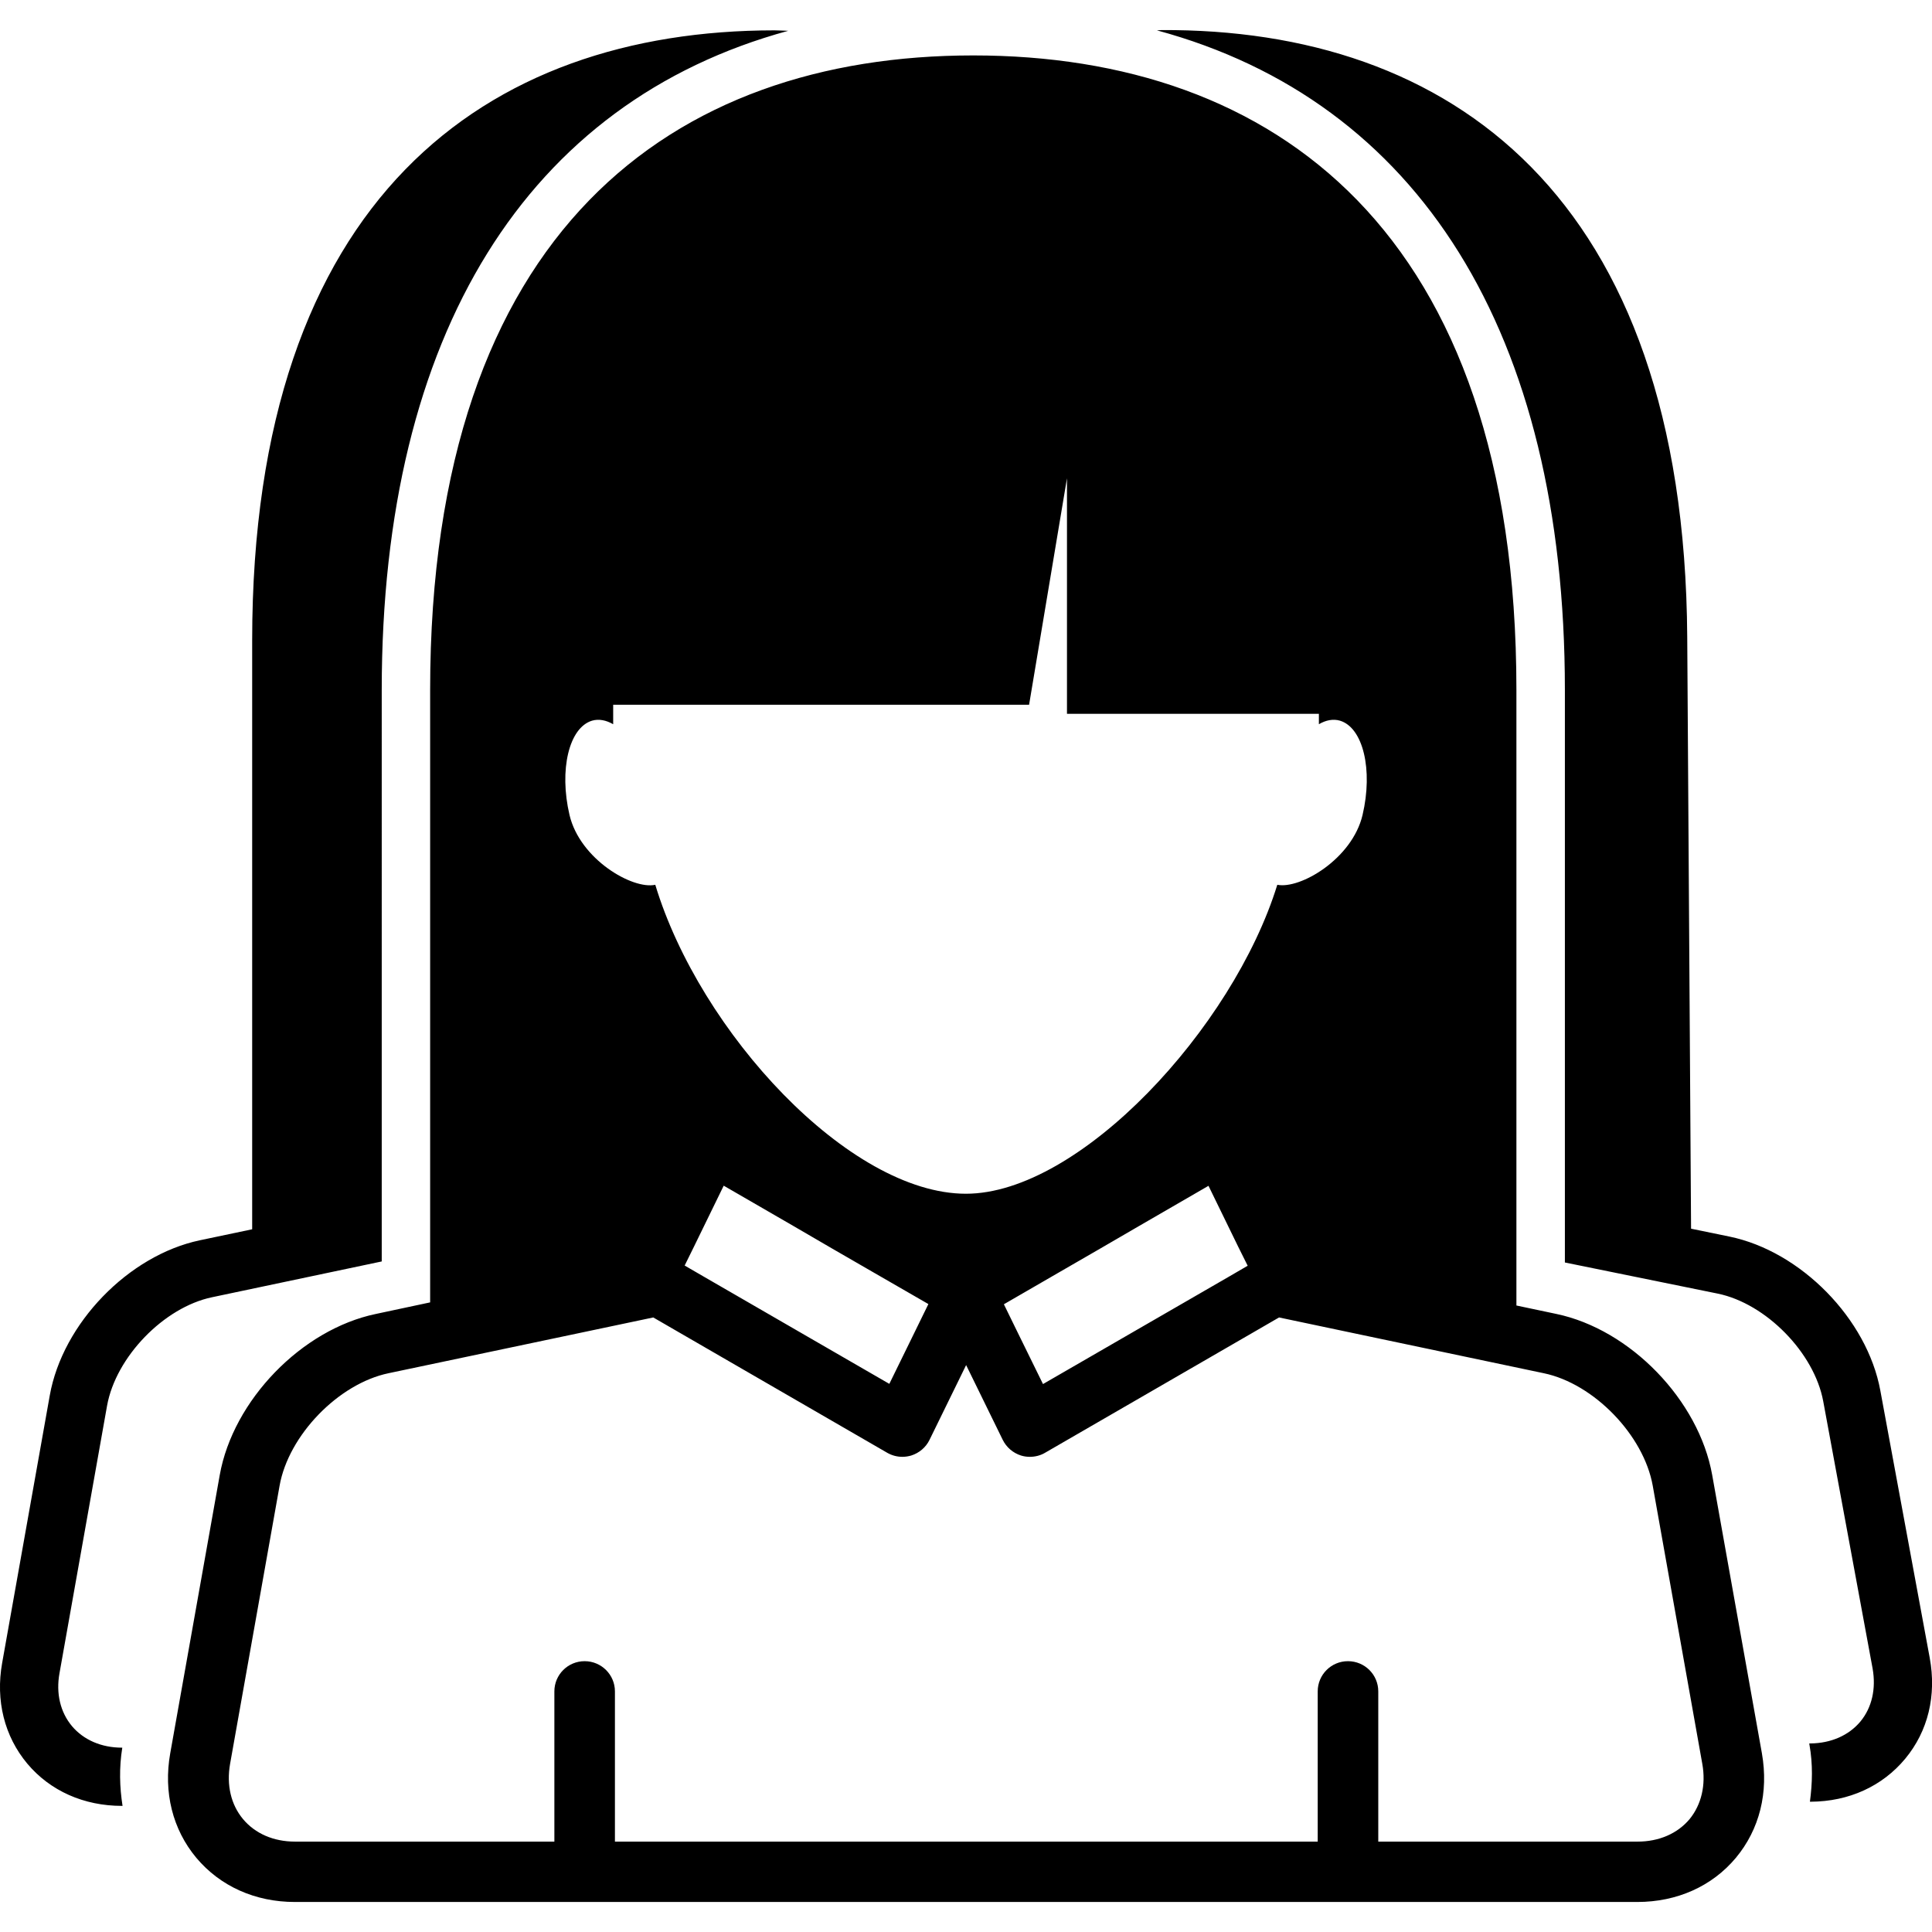
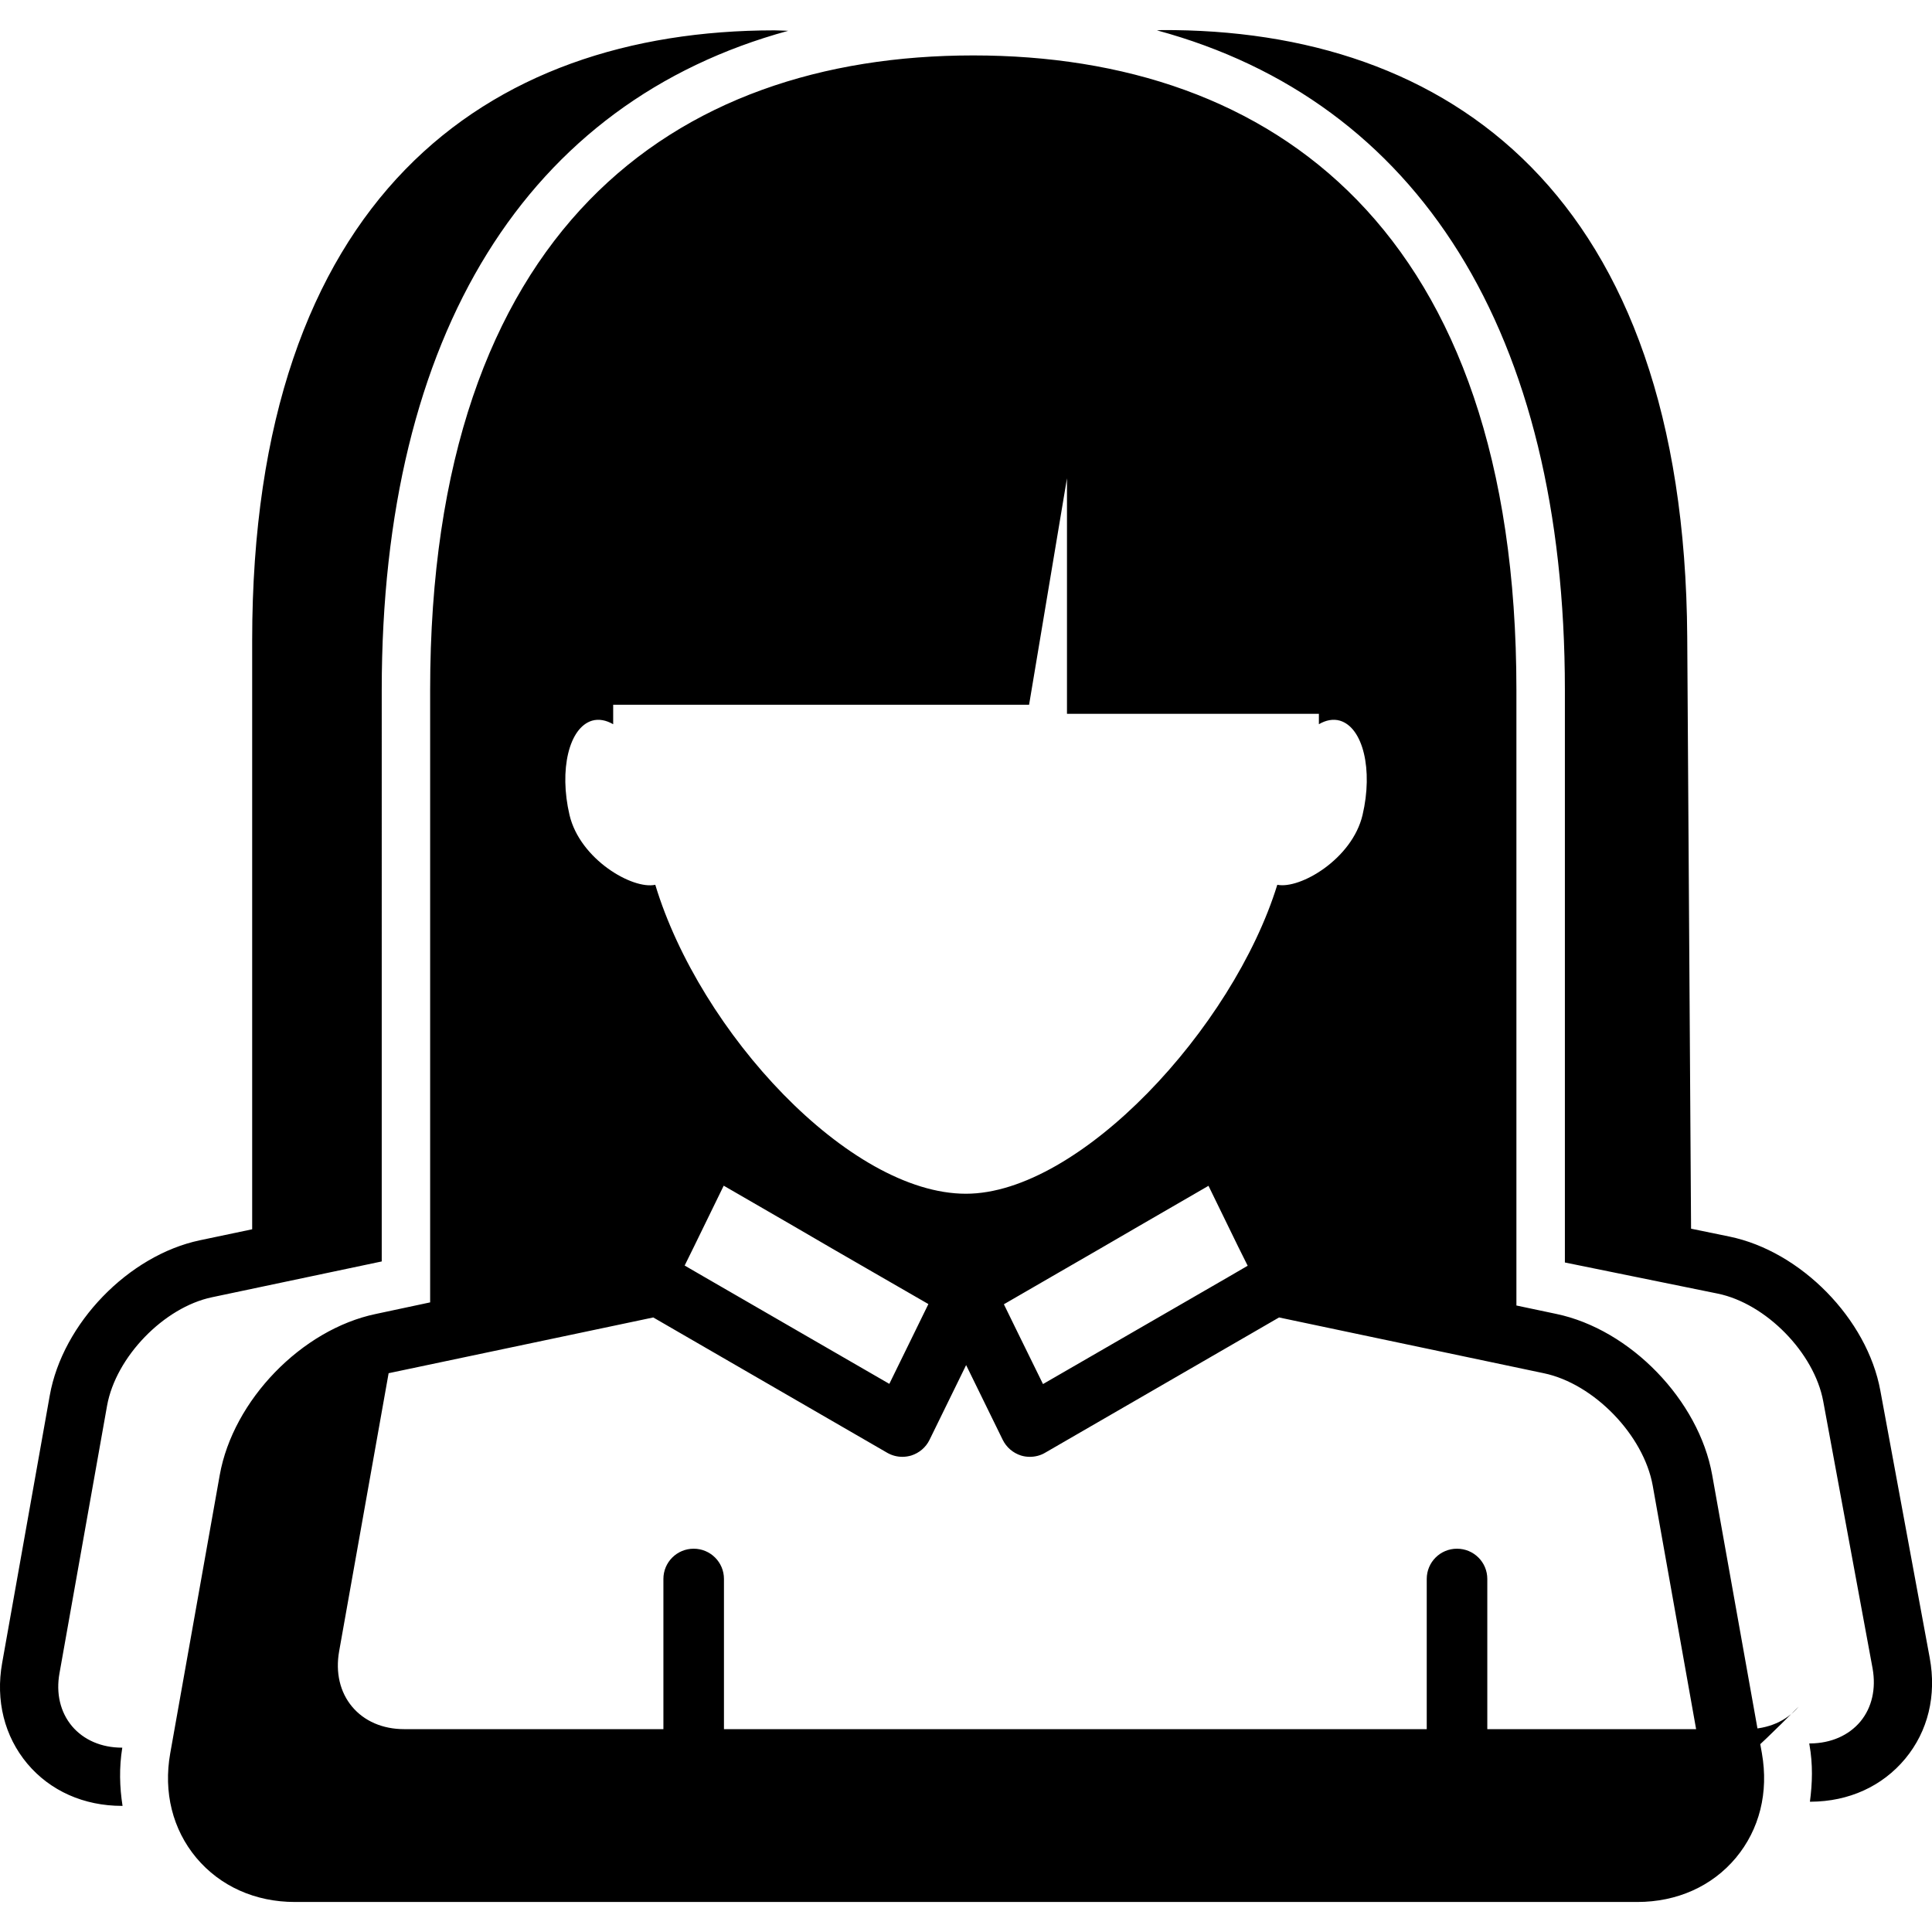
<svg xmlns="http://www.w3.org/2000/svg" fill="#000000" version="1.1" id="Capa_1" width="800px" height="800px" viewBox="0 0 29.734 29.734" xml:space="preserve">
  <g>
    <g>
-       <path d="M29.322,27.067c-0.352,0.424-0.867,0.659-1.454,0.662h-0.013c0.038-0.284,0.047-0.576-0.007-0.877l-0.003-0.02h0.018    c0.316-0.003,0.59-0.123,0.769-0.337c0.178-0.215,0.243-0.505,0.188-0.816l-0.76-4.113c-0.138-0.747-0.882-1.505-1.624-1.657    l-2.352-0.479v-8.812c0-5.501-2.255-9.063-6.279-10.151c0.021,0,0.042-0.004,0.063-0.004c4.438-0.027,8.056,2.536,8.099,9.341    l0.059,9.106l0.589,0.121c1.101,0.226,2.122,1.268,2.324,2.371l0.76,4.113C29.806,26.095,29.673,26.644,29.322,27.067z     M3.263,19.965l2.612-0.551V10.62c0-5.491,2.245-9.051,6.256-10.146c-0.071-0.001-0.14-0.007-0.211-0.007    c-4.44,0-8.039,2.586-8.039,9.39v9.062l-0.804,0.169c-1.099,0.231-2.114,1.28-2.311,2.388l-0.733,4.118    c-0.103,0.577,0.035,1.128,0.387,1.549c0.353,0.42,0.871,0.65,1.458,0.65h0.008c-0.045-0.289-0.054-0.588-0.004-0.896H1.878    c-0.318,0-0.591-0.119-0.771-0.332c-0.179-0.215-0.248-0.504-0.191-0.816l0.732-4.116C1.783,20.884,2.522,20.12,3.263,19.965z     M27.116,26.983c0.106,0.602-0.036,1.172-0.401,1.61c-0.367,0.438-0.906,0.679-1.517,0.679H4.538c-0.61,0-1.149-0.242-1.516-0.679    c-0.366-0.438-0.509-1.011-0.402-1.61l0.762-4.282c0.205-1.149,1.26-2.241,2.403-2.479l0.835-0.178v-9.425    c0-7.076,3.742-9.766,8.358-9.766c4.617,0,8.36,2.689,8.36,9.766v9.473l0.611,0.129c1.144,0.238,2.197,1.331,2.402,2.479    L27.116,26.983z M8.765,12.543c0.161,0.683,0.971,1.151,1.32,1.074c0.685,2.268,2.985,4.755,4.781,4.755    c1.748,0,4.11-2.548,4.792-4.755c0.35,0.071,1.152-0.396,1.312-1.074c0.164-0.696,0.008-1.347-0.349-1.452    c-0.104-0.03-0.216-0.008-0.323,0.055v-0.16h-3.877V7.361l-0.583,3.485H9.437v0.3c-0.108-0.062-0.218-0.085-0.324-0.055    C8.757,11.197,8.602,11.847,8.765,12.543z M19.057,19.189l-0.458-0.939l-1.066,0.617l-0.604,0.351l-0.613,0.354l-0.866,0.501    l0.219,0.448l0.383,0.78l1.35-0.78l0.923-0.533l0.604-0.349l0.273-0.159L19.057,19.189z M13.421,19.57l-0.613-0.354l-0.603-0.351    l-1.067-0.617l-0.458,0.939l-0.143,0.29l0.274,0.159l0.604,0.349l0.922,0.533l1.35,0.78l0.382-0.78l0.219-0.448L13.421,19.57z     M26.199,27.147l-0.763-4.282c-0.139-0.778-0.906-1.571-1.678-1.731l-2.906-0.612l-1.167-0.246l-0.425,0.246l-3.177,1.837    c-0.071,0.042-0.153,0.062-0.233,0.062c-0.045,0-0.091-0.006-0.136-0.02c-0.123-0.039-0.225-0.126-0.282-0.242l-0.563-1.15    l-0.563,1.15c-0.056,0.116-0.159,0.203-0.282,0.242c-0.045,0.013-0.091,0.02-0.136,0.02c-0.081,0-0.162-0.021-0.233-0.062    l-3.176-1.837l-0.425-0.246l-1.167,0.246l-2.906,0.612c-0.771,0.16-1.54,0.954-1.678,1.731l-0.762,4.282    c-0.057,0.325,0.013,0.626,0.199,0.849c0.187,0.224,0.471,0.347,0.802,0.347h3.99v-2.312c0-0.257,0.208-0.465,0.466-0.465    c0.257,0,0.466,0.208,0.466,0.465v2.312h10.816v-2.312c0-0.257,0.208-0.465,0.465-0.465c0.259,0,0.467,0.208,0.467,0.465v2.312    h3.989c0.331,0,0.615-0.123,0.803-0.347C26.185,27.773,26.257,27.472,26.199,27.147z" />
+       <path d="M29.322,27.067c-0.352,0.424-0.867,0.659-1.454,0.662h-0.013c0.038-0.284,0.047-0.576-0.007-0.877l-0.003-0.02h0.018    c0.316-0.003,0.59-0.123,0.769-0.337c0.178-0.215,0.243-0.505,0.188-0.816l-0.76-4.113c-0.138-0.747-0.882-1.505-1.624-1.657    l-2.352-0.479v-8.812c0-5.501-2.255-9.063-6.279-10.151c0.021,0,0.042-0.004,0.063-0.004c4.438-0.027,8.056,2.536,8.099,9.341    l0.059,9.106l0.589,0.121c1.101,0.226,2.122,1.268,2.324,2.371l0.76,4.113C29.806,26.095,29.673,26.644,29.322,27.067z     M3.263,19.965l2.612-0.551V10.62c0-5.491,2.245-9.051,6.256-10.146c-0.071-0.001-0.14-0.007-0.211-0.007    c-4.44,0-8.039,2.586-8.039,9.39v9.062l-0.804,0.169c-1.099,0.231-2.114,1.28-2.311,2.388l-0.733,4.118    c-0.103,0.577,0.035,1.128,0.387,1.549c0.353,0.42,0.871,0.65,1.458,0.65h0.008c-0.045-0.289-0.054-0.588-0.004-0.896H1.878    c-0.318,0-0.591-0.119-0.771-0.332c-0.179-0.215-0.248-0.504-0.191-0.816l0.732-4.116C1.783,20.884,2.522,20.12,3.263,19.965z     M27.116,26.983c0.106,0.602-0.036,1.172-0.401,1.61c-0.367,0.438-0.906,0.679-1.517,0.679H4.538c-0.61,0-1.149-0.242-1.516-0.679    c-0.366-0.438-0.509-1.011-0.402-1.61l0.762-4.282c0.205-1.149,1.26-2.241,2.403-2.479l0.835-0.178v-9.425    c0-7.076,3.742-9.766,8.358-9.766c4.617,0,8.36,2.689,8.36,9.766v9.473l0.611,0.129c1.144,0.238,2.197,1.331,2.402,2.479    L27.116,26.983z M8.765,12.543c0.161,0.683,0.971,1.151,1.32,1.074c0.685,2.268,2.985,4.755,4.781,4.755    c1.748,0,4.11-2.548,4.792-4.755c0.35,0.071,1.152-0.396,1.312-1.074c0.164-0.696,0.008-1.347-0.349-1.452    c-0.104-0.03-0.216-0.008-0.323,0.055v-0.16h-3.877V7.361l-0.583,3.485H9.437v0.3c-0.108-0.062-0.218-0.085-0.324-0.055    C8.757,11.197,8.602,11.847,8.765,12.543z M19.057,19.189l-0.458-0.939l-1.066,0.617l-0.604,0.351l-0.613,0.354l-0.866,0.501    l0.219,0.448l0.383,0.78l1.35-0.78l0.923-0.533l0.604-0.349l0.273-0.159L19.057,19.189z M13.421,19.57l-0.613-0.354l-0.603-0.351    l-1.067-0.617l-0.458,0.939l-0.143,0.29l0.274,0.159l0.604,0.349l0.922,0.533l1.35,0.78l0.382-0.78l0.219-0.448L13.421,19.57z     M26.199,27.147l-0.763-4.282c-0.139-0.778-0.906-1.571-1.678-1.731l-2.906-0.612l-1.167-0.246l-0.425,0.246l-3.177,1.837    c-0.071,0.042-0.153,0.062-0.233,0.062c-0.045,0-0.091-0.006-0.136-0.02c-0.123-0.039-0.225-0.126-0.282-0.242l-0.563-1.15    l-0.563,1.15c-0.056,0.116-0.159,0.203-0.282,0.242c-0.045,0.013-0.091,0.02-0.136,0.02c-0.081,0-0.162-0.021-0.233-0.062    l-3.176-1.837l-0.425-0.246l-1.167,0.246l-2.906,0.612l-0.762,4.282    c-0.057,0.325,0.013,0.626,0.199,0.849c0.187,0.224,0.471,0.347,0.802,0.347h3.99v-2.312c0-0.257,0.208-0.465,0.466-0.465    c0.257,0,0.466,0.208,0.466,0.465v2.312h10.816v-2.312c0-0.257,0.208-0.465,0.465-0.465c0.259,0,0.467,0.208,0.467,0.465v2.312    h3.989c0.331,0,0.615-0.123,0.803-0.347C26.185,27.773,26.257,27.472,26.199,27.147z" />
    </g>
  </g>
</svg>